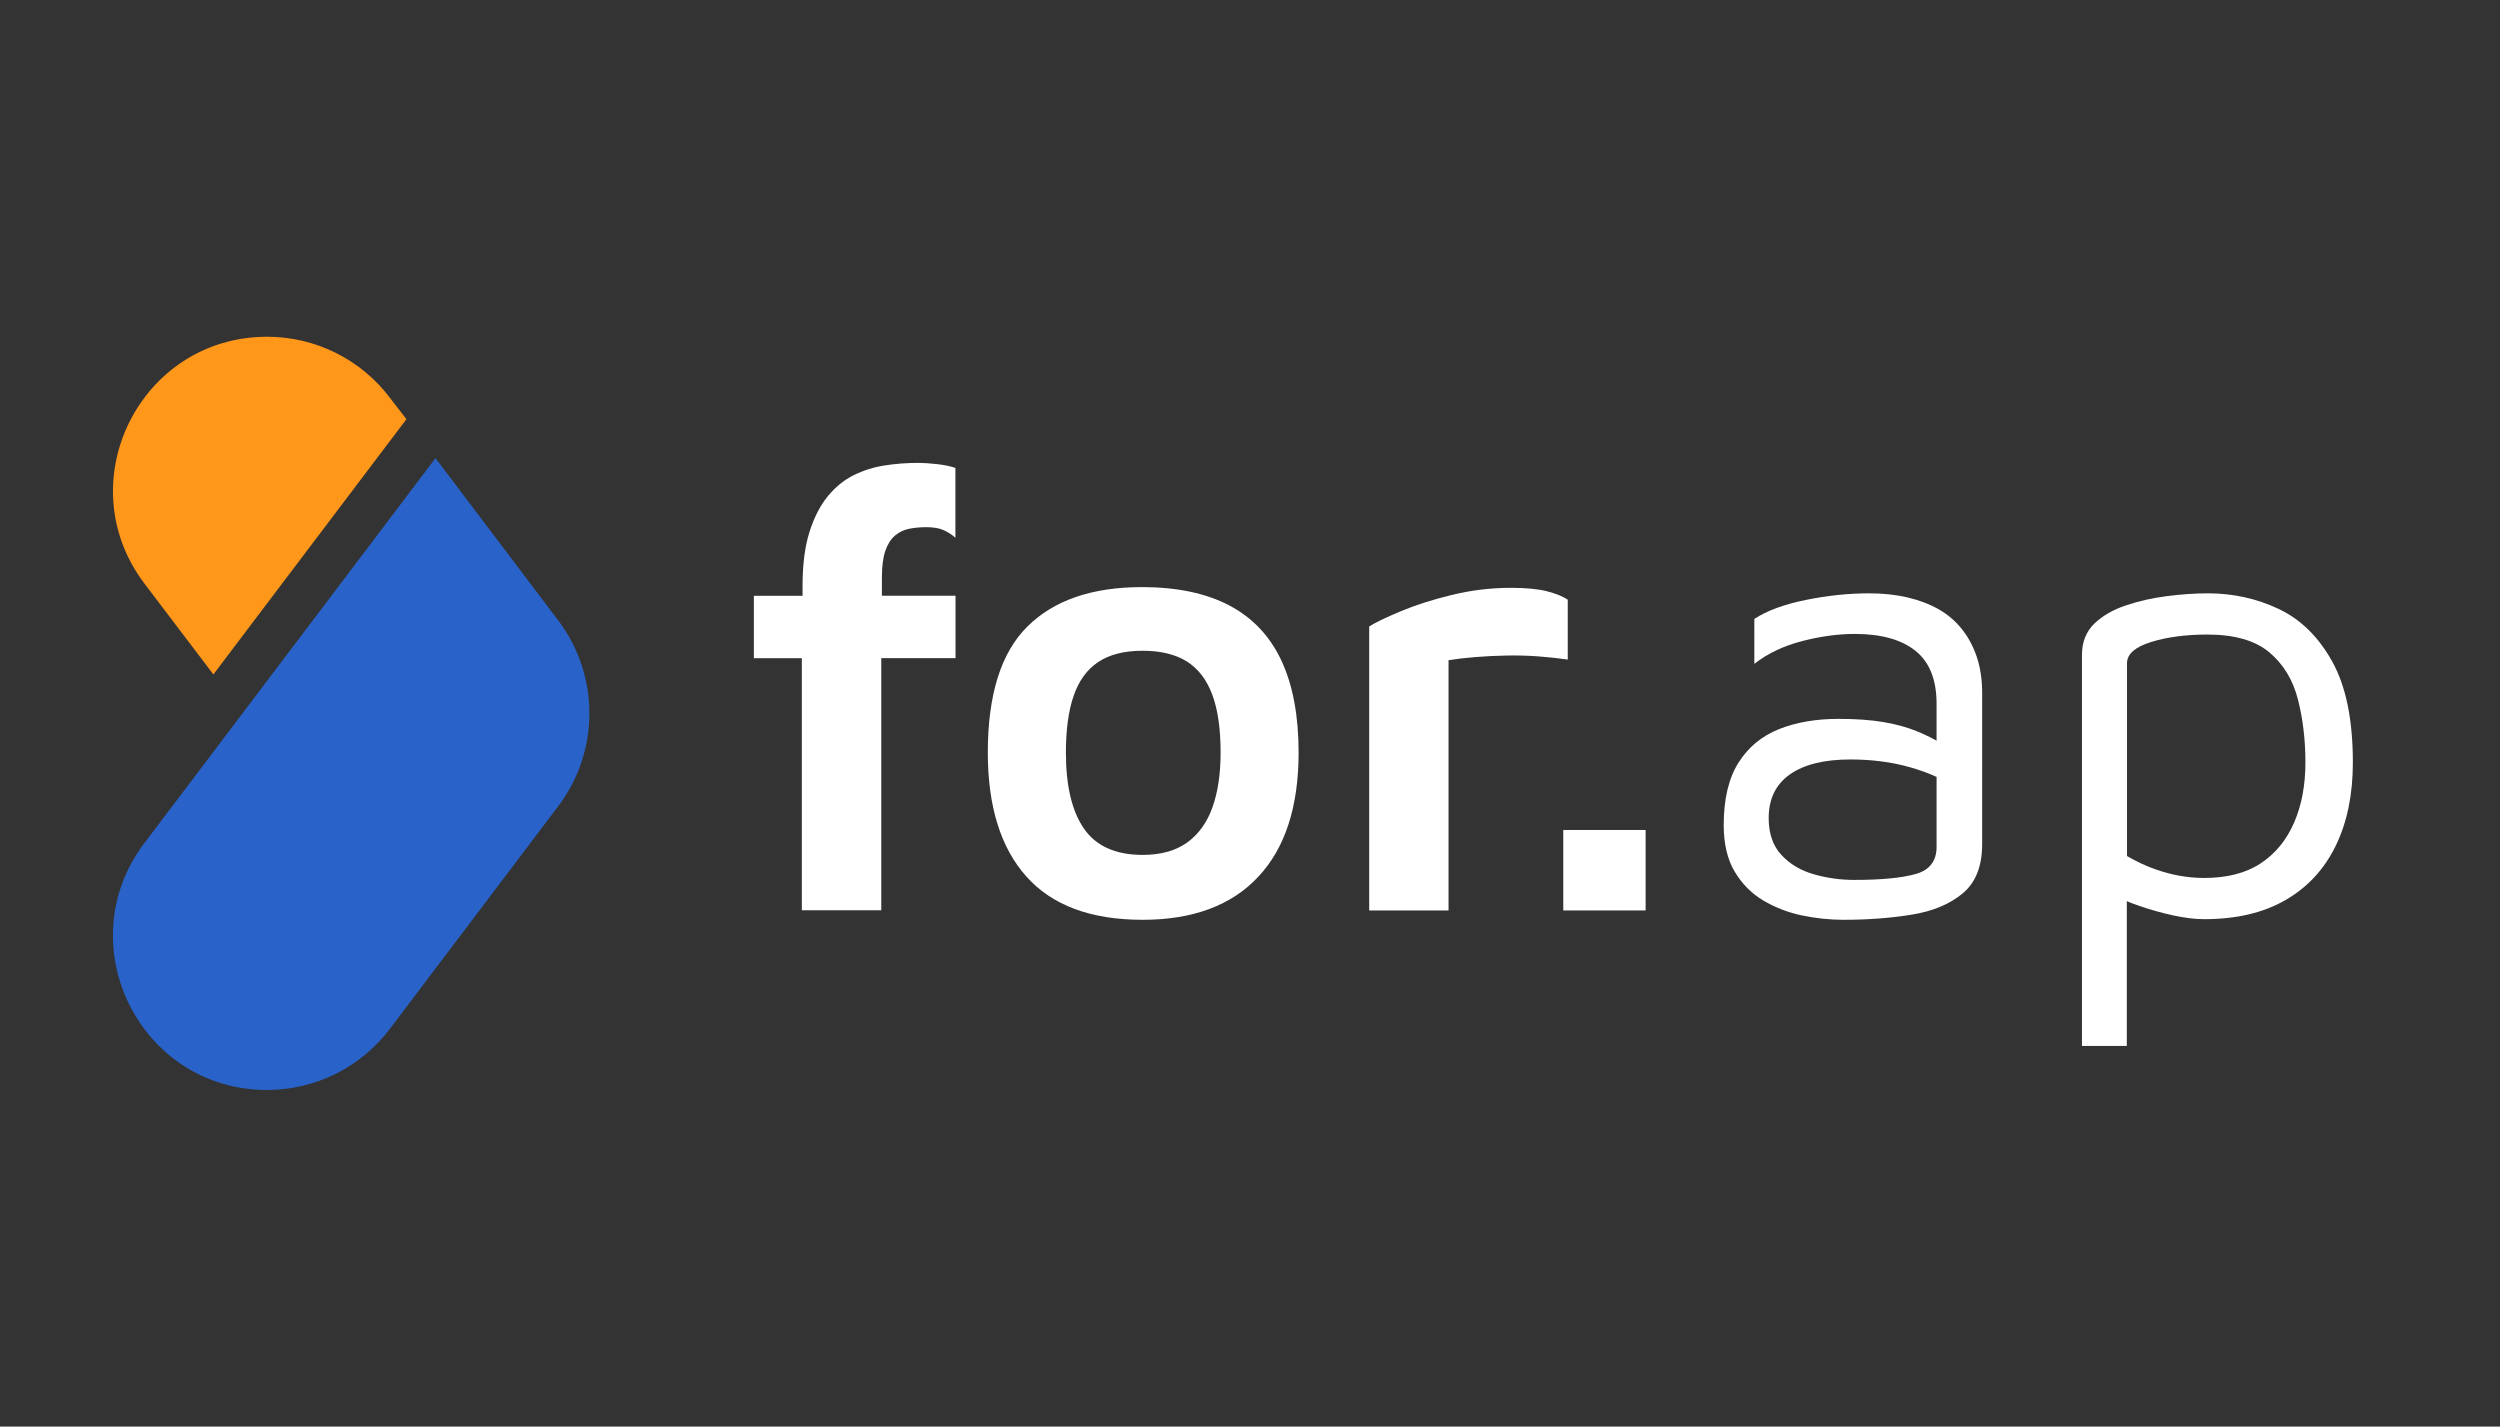
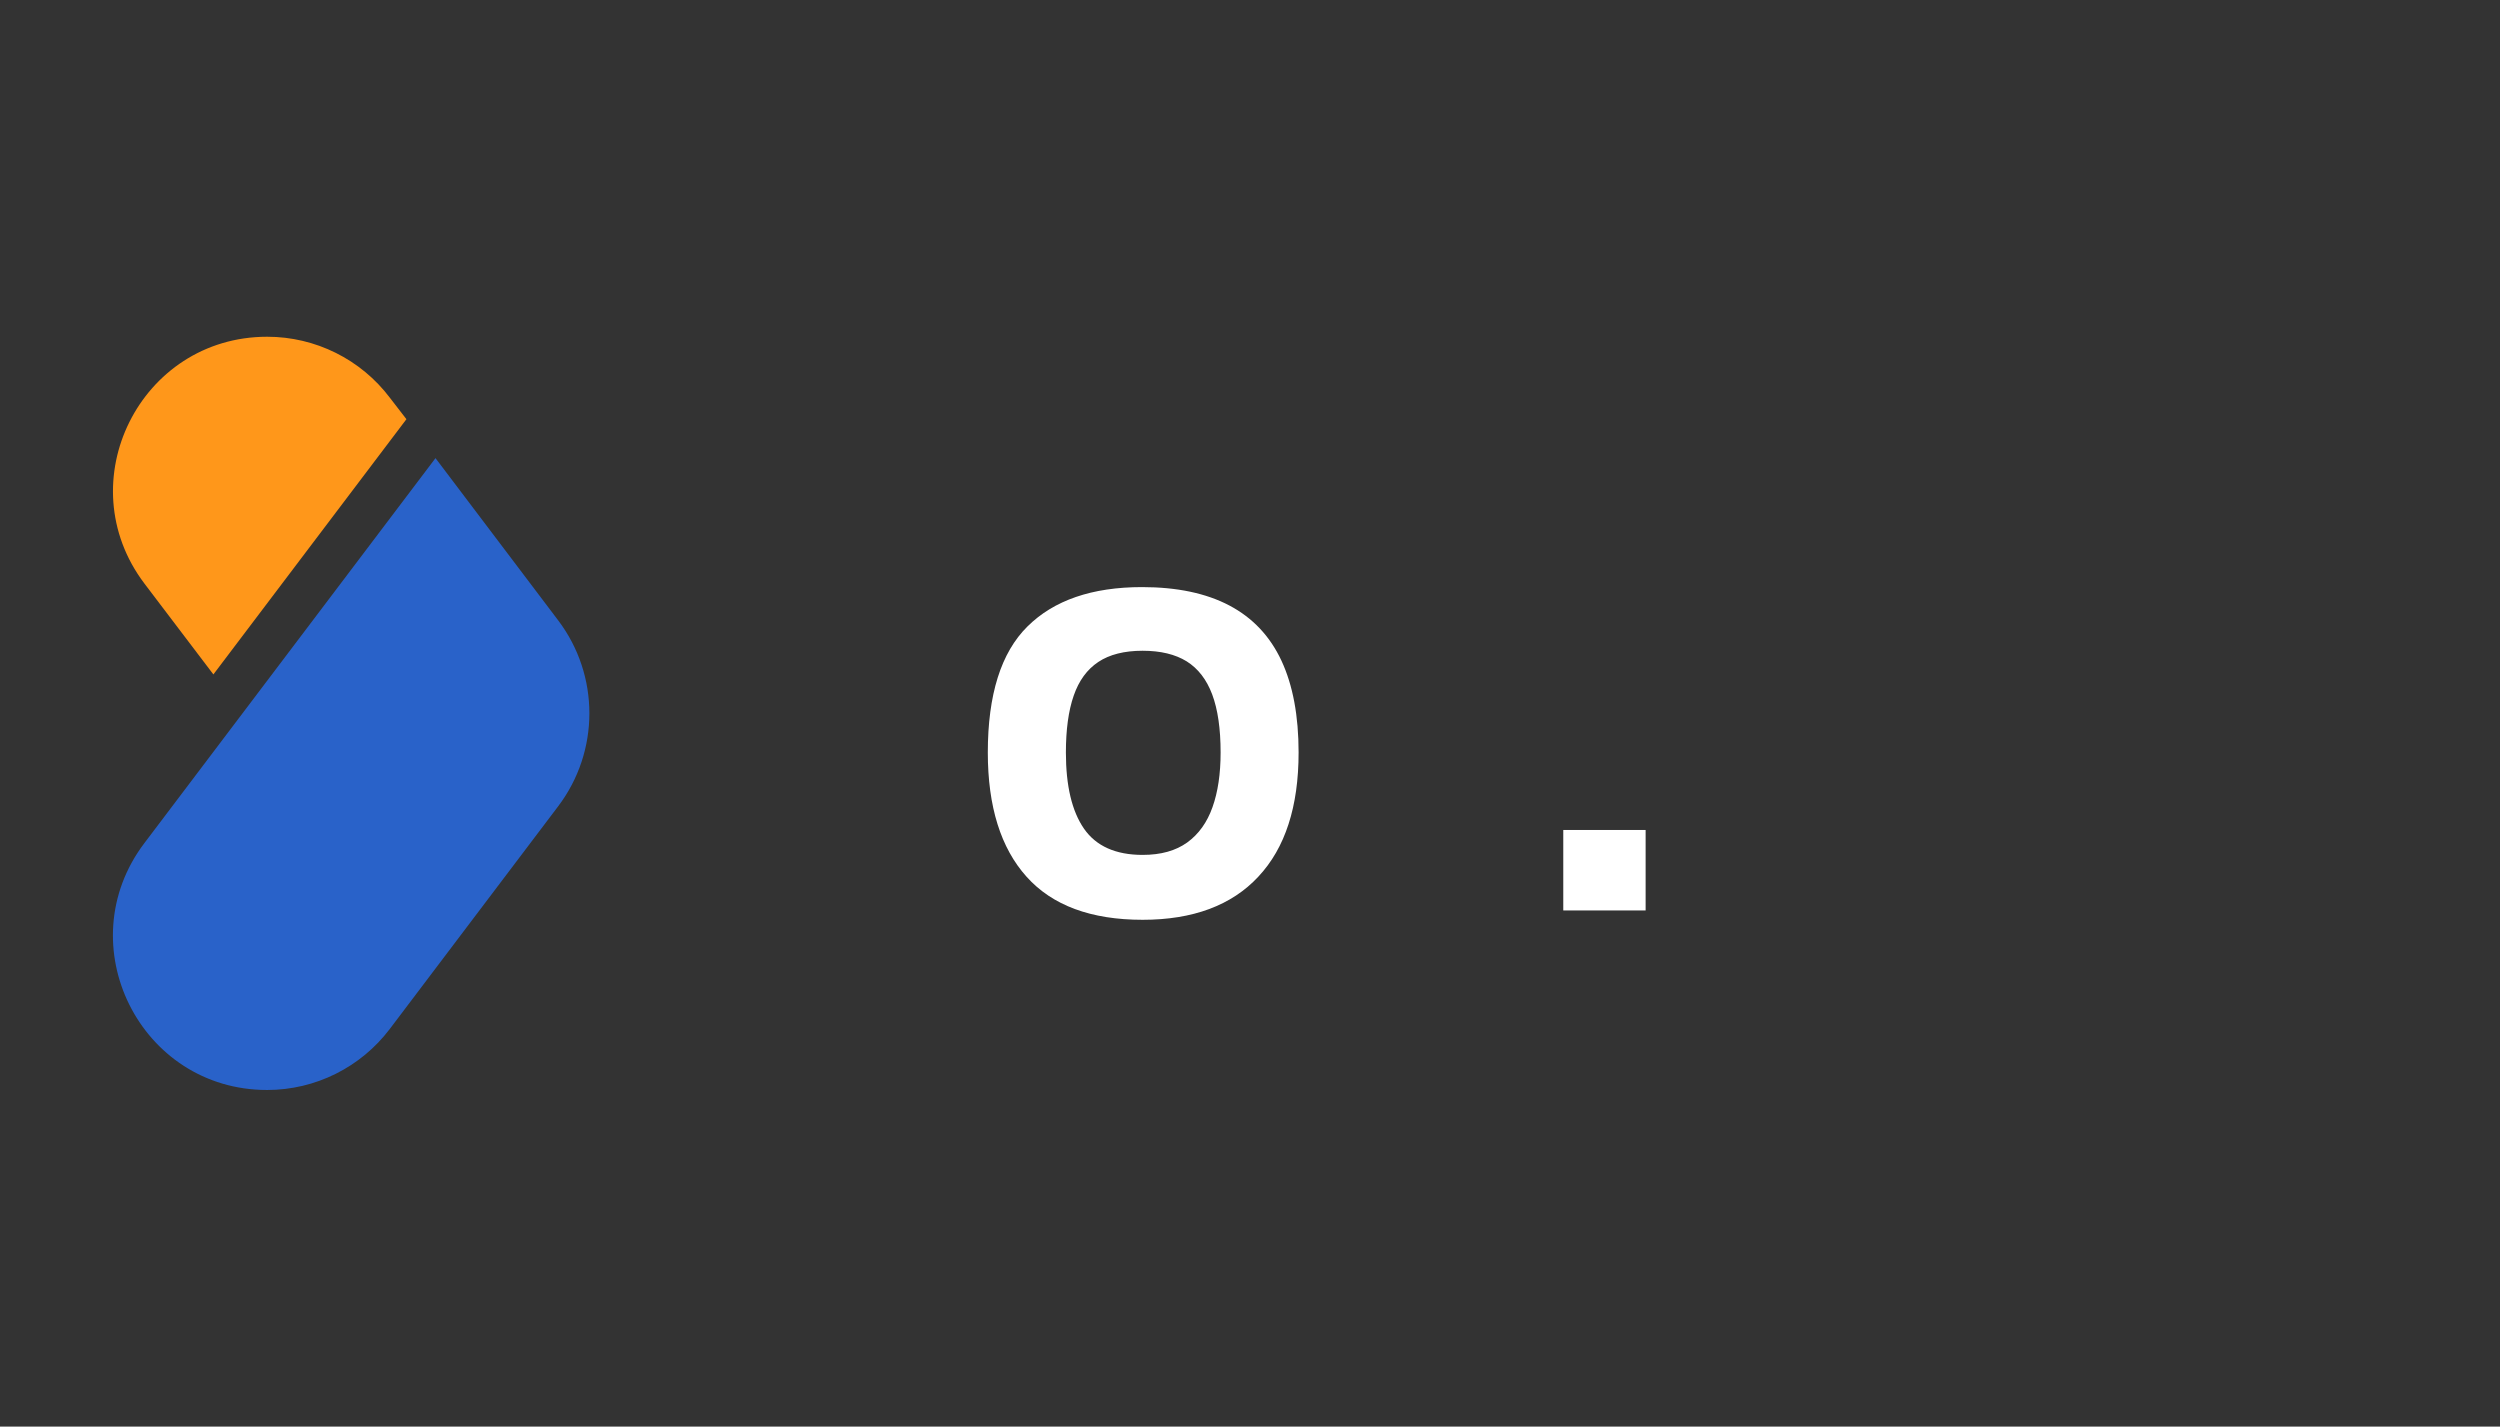
<svg xmlns="http://www.w3.org/2000/svg" version="1.1" id="Livello_1" x="0px" y="0px" viewBox="0 0 2407.6 1373.9" style="enable-background:new 0 0 2407.6 1373.9;" xml:space="preserve">
  <rect x="0" y="0" width="2407.6" height="1373.9" fill="#333333" stroke="none" />
  <style type="text/css">
	.st0{fill:#FFFFFF;}
	.st1{fill:#2962C9;}
	.st2{fill:#FF971A;}
</style>
  <g>
    <g>
-       <path class="st0" d="M772.2,876.8V633.9H726v-60.1h46.9v-9.6c0-20.4,2.2-37.7,6.6-51.7c4.4-14,10.3-25.5,17.7-34.6    c7.4-9,15.8-15.8,25.2-20.4s19.3-7.7,29.8-9.3c10.4-1.6,20.8-2.4,31.3-2.4c6,0,12.4,0.4,19.2,1.2c6.8,0.8,12.6,2,17.4,3.6v67.3    c-3.6-3.2-7.5-5.7-11.7-7.5s-9.7-2.7-16.5-2.7c-5.6,0-11,0.5-16.2,1.5s-9.8,3.2-13.8,6.6c-4,3.4-7.1,8.3-9.3,14.7    s-3.3,15-3.3,25.8v17.4h70.9v60.1h-71.5v242.8h-76.5V876.8z" />
      <path class="st0" d="M1100.4,885.8c-49.7,0-87-13.8-111.8-41.5c-24.8-27.6-37.3-67.5-37.3-119.6c0-55.7,12.7-96.2,38.2-121.4    c25.4-25.2,62.2-37.9,110.3-37.9c33.7,0,61.7,5.9,84.1,17.7s39.2,29.6,50.2,53.2c11,23.6,16.5,53.1,16.5,88.4    c0,52.1-12.9,92-38.8,119.6C1186.1,871.9,1148.9,885.8,1100.4,885.8z M1100.4,823.3c17.6,0,31.9-4,43-12c11-8,19.1-19.3,24.3-34    c5.2-14.6,7.8-32.2,7.8-52.6c0-22.8-2.7-41.5-8.1-55.9s-13.6-25-24.6-31.9c-11-6.8-25.2-10.2-42.4-10.2    c-17.6,0-31.9,3.6-42.7,10.8c-10.8,7.2-18.7,18-23.7,32.5c-5,14.4-7.5,32.7-7.5,54.7c0,32.1,5.8,56.5,17.4,73.3    C1055.5,814.8,1074.4,823.3,1100.4,823.3z" />
-       <path class="st0" d="M1318.6,876.8V603.3c5.6-3.6,15.5-8.4,29.8-14.4c14.2-6,30.7-11.3,49.6-15.9c18.8-4.6,37.9-6.9,57.1-6.9    c14.4,0,25.9,1.1,34.6,3.3c8.6,2.2,15.3,4.9,20.1,8.1v57.7c-8-1.2-17.1-2.2-27.3-3c-10.2-0.8-20.6-1.1-31.3-0.9    c-10.6,0.2-20.8,0.7-30.7,1.5c-9.8,0.8-18.3,1.8-25.5,3v241L1318.6,876.8L1318.6,876.8z" />
      <path class="st0" d="M1505.5,876.8v-77.5h79.3v77.5H1505.5z" />
-       <path class="st0" d="M1775.4,885.8c-13.2,0-26.5-1.4-40-4.2c-13.4-2.8-25.8-7.6-37.3-14.4c-11.4-6.8-20.6-16.1-27.6-27.9    c-7-11.8-10.5-26.7-10.5-44.8c0-24.8,4.7-44.8,14.1-59.8s22.4-25.8,39.1-32.5c16.6-6.6,35.8-9.9,57.4-9.9c16.4,0,30.7,1,42.7,3    s22.7,4.9,32.2,8.7c9.4,3.8,17.9,8.1,25.5,12.9l8.4,39.7c-9.2-6.8-22.5-12.7-40-17.7c-17.4-5-36.6-7.5-57.4-7.5    c-25.2,0-44.7,4.8-58.3,14.4c-13.6,9.6-20.4,23.6-20.4,42.1c0,14.8,4.1,26.7,12.3,35.5c8.2,8.8,18.6,15,31.3,18.6    c12.6,3.6,25.5,5.4,38.8,5.4c26,0,45.8-1.9,59.2-5.7c13.4-3.8,20.1-12.5,20.1-26.1V677.8c0-23.2-6.8-40.3-20.4-51.1    s-33.1-16.2-58.3-16.2c-16,0-33,2.3-50.8,6.9c-17.8,4.6-33.2,11.9-46,21.9V596c12.4-8,29-14.1,49.9-18.3    c20.8-4.2,41.1-6.3,60.7-6.3c13.2,0,25.4,1.3,36.7,3.9c11.2,2.6,21.2,6.4,30.1,11.4c8.8,5,16.3,11.4,22.5,19.2s11,16.8,14.4,27    s5.1,21.7,5.1,34.6V813c0,21.2-6.3,37.1-18.9,47.5s-29.1,17.2-49.3,20.4C1820.4,884.2,1798.6,885.8,1775.4,885.8z" />
-       <path class="st0" d="M2122.8,885.2c-8.8,0-18.7-1.2-29.8-3.6c-11-2.4-21.7-5.4-32.2-9c-10.4-3.6-19.6-7.4-27.6-11.4l15-15v161.1    H2005V630.9c0-12.4,3.9-22.4,11.7-30.1c7.8-7.6,17.9-13.5,30.4-17.7c12.4-4.2,25.6-7.2,39.7-9c14-1.8,27.2-2.7,39.7-2.7    c24,0,46.7,5,67.9,15s38.5,27,51.7,50.8s19.8,56.2,19.8,97.1c0,30.9-5.5,57.6-16.5,80.2c-11,22.6-27.2,40.1-48.4,52.3    C2179.7,879.1,2153.6,885.2,2122.8,885.2z M2122.8,845.5c22,0,40.2-4.7,54.4-14.1c14.2-9.4,24.9-22.5,32.2-39.4    s10.8-36.1,10.8-57.7s-2.4-41.9-7.2-60.7s-14-34-27.6-45.4s-33.5-17.1-59.5-17.1c-20.8,0-39,2.4-54.4,7.2s-23.1,11.6-23.1,20.4    v185.7c12.4,7.2,24.8,12.5,37.3,15.9C2097.9,843.8,2110.4,845.5,2122.8,845.5z" />
    </g>
  </g>
  <g>
    <path class="st1" d="M537.6,597.5L419.4,441.2L139,812c-73.8,97.7-4.2,237.7,118.2,237.7l0,0c46.5,0,90.2-21.8,118.2-58.8   l162.2-214.5C577.6,723.5,577.6,650.4,537.6,597.5z" />
  </g>
  <g>
    <path class="st2" d="M205.5,649.5l185.9-245.8l-15.9-20.6c-28-37.1-71.8-58.8-118.2-58.8l0,0c-122.4,0-192.1,140-118.2,237.7   L205.5,649.5z" />
  </g>
</svg>